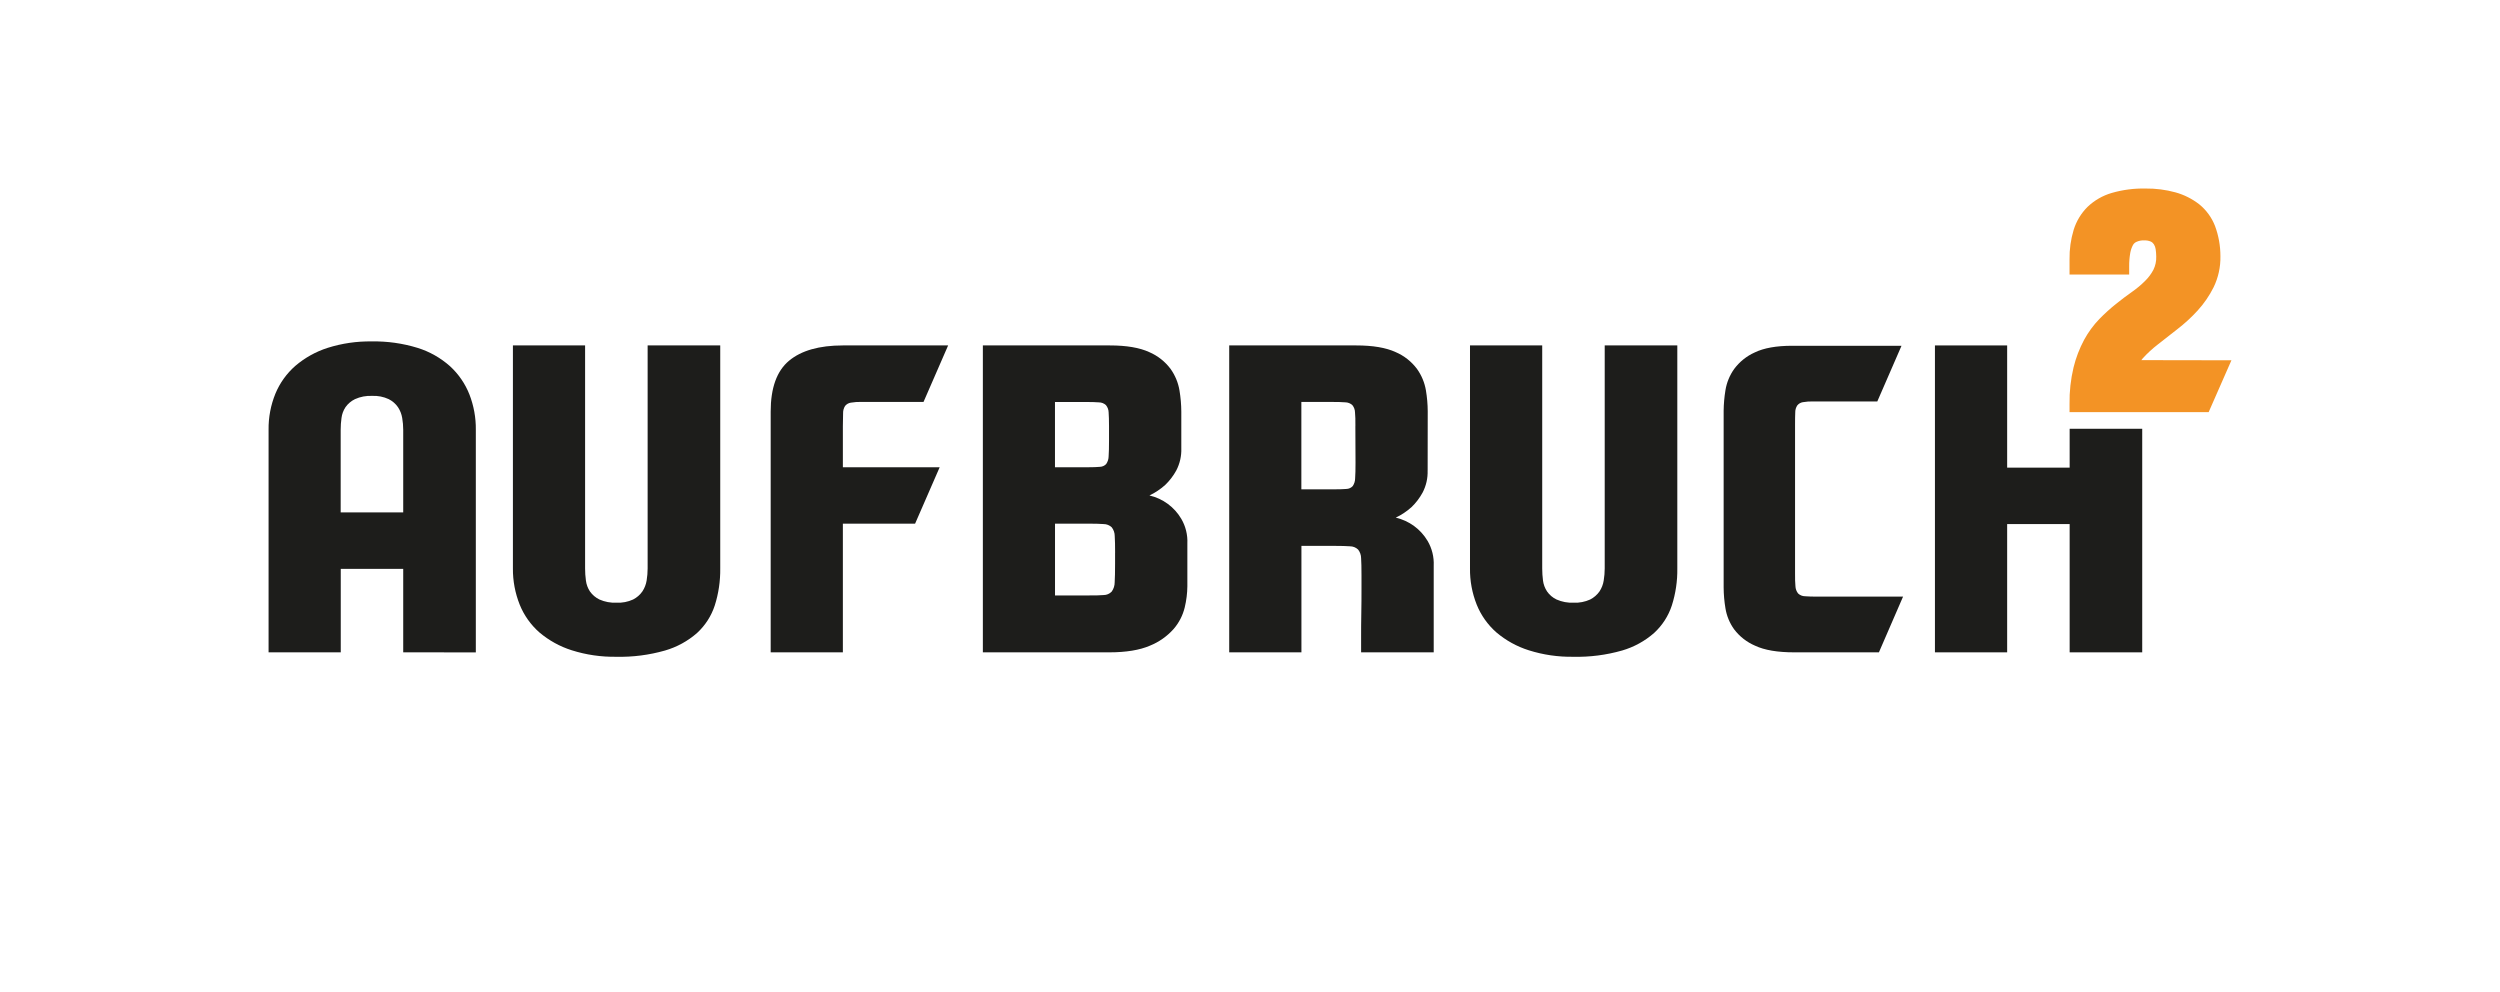
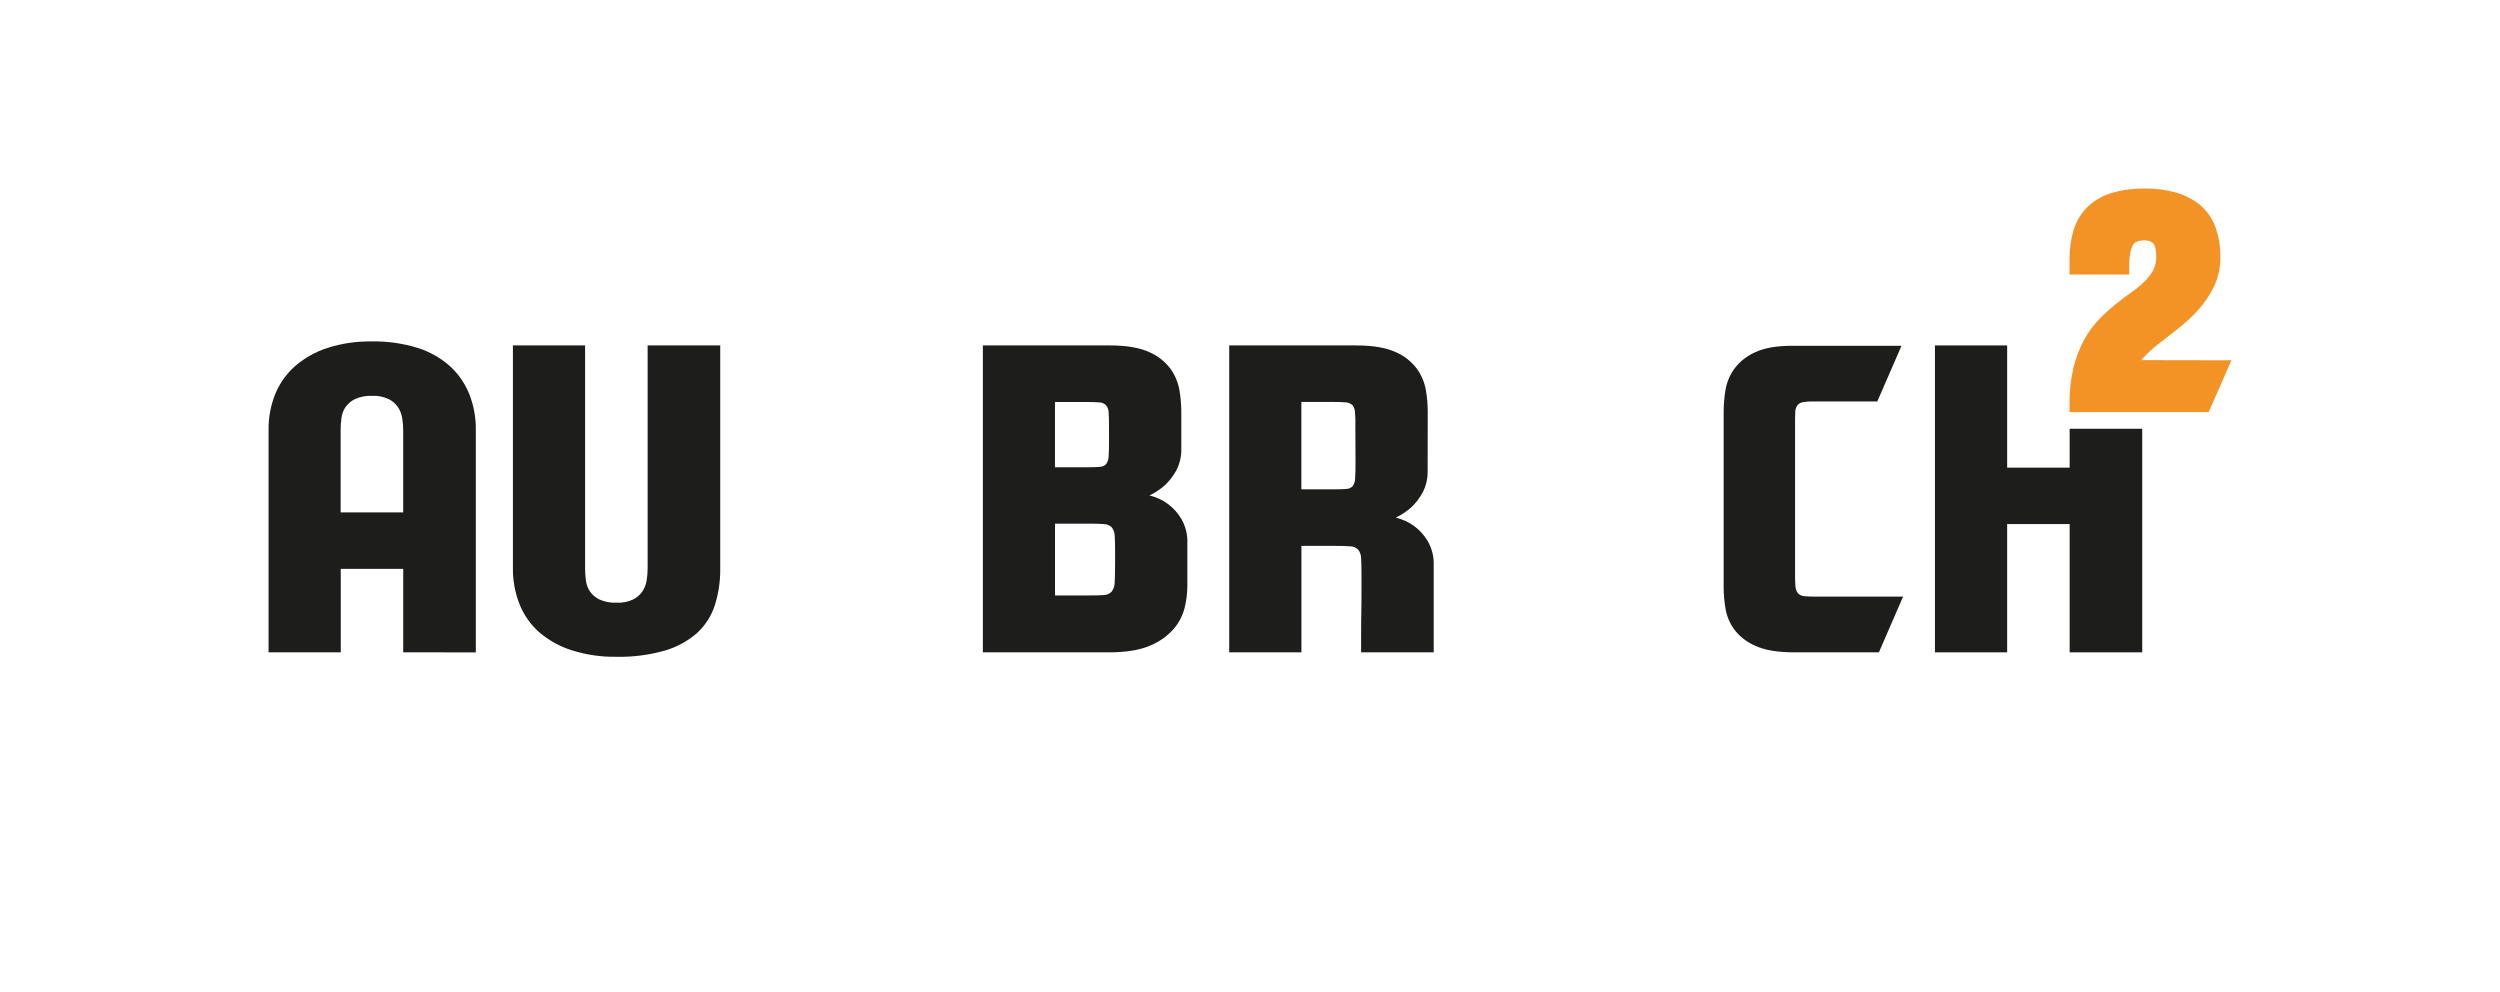
<svg xmlns="http://www.w3.org/2000/svg" id="Ebene_1" viewBox="0 0 647.67 257">
  <defs>
    <style>.cls-1{fill:#1d1d1b;}.cls-1,.cls-2,.cls-3{stroke-width:0px;}.cls-2{fill:#f39325;}.cls-3{fill:#fff;}</style>
  </defs>
-   <rect class="cls-3" width="647.67" height="257" />
-   <path class="cls-1" d="m104.46,169v-21.63h-16.18v21.63h-18.7v-57.67c-.04-3.2.56-6.38,1.77-9.35,1.15-2.77,2.92-5.24,5.18-7.21,2.45-2.09,5.29-3.67,8.35-4.65,3.7-1.17,7.56-1.73,11.44-1.67,4.01-.07,8.01.49,11.85,1.67,3.11.96,5.98,2.59,8.41,4.75,2.2,2.02,3.92,4.51,5.02,7.29,1.14,2.93,1.71,6.05,1.67,9.19v57.67l-18.82-.03Zm0-36.25v-21.42c0-1.02-.09-2.03-.26-3.03-.16-1.01-.54-1.97-1.1-2.82-.61-.88-1.44-1.6-2.4-2.08-1.34-.62-2.81-.91-4.29-.84-1.53-.07-3.05.21-4.44.84-.98.47-1.83,1.19-2.46,2.08-.56.85-.92,1.81-1.04,2.82-.14,1-.21,2.02-.21,3.03v21.42h16.2Z" />
+   <path class="cls-1" d="m104.46,169v-21.63h-16.18v21.63h-18.7v-57.67c-.04-3.2.56-6.38,1.77-9.35,1.15-2.77,2.92-5.24,5.18-7.21,2.45-2.09,5.29-3.67,8.35-4.65,3.7-1.17,7.56-1.73,11.44-1.67,4.01-.07,8.01.49,11.85,1.67,3.11.96,5.98,2.59,8.41,4.75,2.2,2.02,3.92,4.51,5.02,7.29,1.14,2.93,1.71,6.05,1.67,9.19v57.67l-18.82-.03m0-36.25v-21.42c0-1.02-.09-2.03-.26-3.03-.16-1.01-.54-1.97-1.1-2.82-.61-.88-1.44-1.6-2.4-2.08-1.34-.62-2.81-.91-4.29-.84-1.53-.07-3.05.21-4.44.84-.98.47-1.83,1.19-2.46,2.08-.56.85-.92,1.81-1.04,2.82-.14,1-.21,2.02-.21,3.03v21.42h16.2Z" />
  <path class="cls-1" d="m159.64,170.15c-3.9.06-7.78-.5-11.5-1.68-3.09-.97-5.94-2.55-8.41-4.64-2.24-1.97-3.99-4.44-5.1-7.21-1.18-2.97-1.78-6.15-1.75-9.35v-57.78h18.7v57.78c0,1.05.07,2.1.21,3.13.13,1.01.48,1.97,1.04,2.82.63.89,1.47,1.61,2.46,2.09,1.4.62,2.92.9,4.44.83,1.47.07,2.94-.21,4.29-.83.96-.49,1.79-1.21,2.4-2.09.56-.85.94-1.81,1.1-2.82.17-1.04.26-2.08.26-3.13v-57.78h18.81v57.78c.04,3.24-.43,6.47-1.41,9.56-.89,2.74-2.47,5.2-4.59,7.15-2.4,2.11-5.24,3.66-8.31,4.55-4.11,1.17-8.37,1.72-12.64,1.62" />
-   <path class="cls-1" d="m218.36,121.05h25.08l-6.37,14.62h-18.71v33.33h-18.7v-62.37c0-6.13,1.58-10.52,4.75-13.17,3.17-2.64,7.82-3.97,13.95-3.97h27.27l-6.37,14.63h-16.09c-.93-.02-1.86.05-2.77.2-.57.09-1.09.39-1.46.84-.36.56-.54,1.22-.52,1.88-.04.84-.06,1.95-.06,3.35v10.66Z" />
  <path class="cls-1" d="m287.52,89.49c4.32,0,7.72.58,10.21,1.73,2.2.94,4.11,2.45,5.54,4.37,1.18,1.66,1.97,3.57,2.3,5.58.3,1.81.46,3.65.47,5.49v9.48c.07,2-.38,3.97-1.3,5.74-.76,1.39-1.73,2.66-2.88,3.76-1.22,1.09-2.59,2.01-4.07,2.72,3.47.8,6.45,2.99,8.25,6.06,1.13,1.93,1.67,4.14,1.57,6.37v11.08c-.02,1.85-.25,3.69-.68,5.48-.5,2.07-1.48,3.98-2.87,5.59-1.69,1.9-3.8,3.39-6.17,4.34-2.64,1.14-6.16,1.72-10.56,1.72h-32.7v-79.52h32.89Zm-14.21,14.63v16.93h8.57c1.32,0,2.35-.04,3.08-.11.62-.02,1.2-.28,1.62-.73.41-.6.63-1.31.63-2.03.07-.94.1-2.28.1-4.02v-3.76c0-1.53-.04-2.72-.1-3.55-.01-.68-.25-1.34-.68-1.88-.5-.47-1.15-.73-1.83-.73-.84-.07-2.02-.1-3.55-.1h-7.84Zm15.58,39.07c0-1.88-.03-3.33-.1-4.34,0-.81-.28-1.61-.78-2.25-.57-.53-1.31-.83-2.09-.83-.94-.07-2.28-.11-4.02-.11h-8.58v18.6h8.57c1.74,0,3.08,0,4.02-.1.79,0,1.54-.32,2.09-.89.52-.71.79-1.58.78-2.46.07-1.11.1-2.71.1-4.8v-2.82Z" />
  <path class="cls-1" d="m369.85,121.88c.07,2-.38,3.98-1.31,5.75-.76,1.39-1.73,2.66-2.87,3.76-1.22,1.09-2.59,2.01-4.07,2.71,3.47.81,6.45,2.99,8.26,6.06,1.13,1.93,1.67,4.15,1.57,6.38v22.46h-18.81v-3.86c0-1.95,0-4.04.05-6.27s.05-4.3.05-6.22v-3.71c0-1.88-.03-3.32-.1-4.33,0-.82-.28-1.61-.79-2.25-.56-.53-1.31-.83-2.08-.83-.94-.07-2.28-.11-4.02-.11h-8.57v27.58h-18.71v-79.51h32.91c4.32,0,7.72.58,10.21,1.73,2.2.94,4.11,2.45,5.54,4.37,1.18,1.65,1.96,3.54,2.3,5.53.3,1.79.46,3.61.47,5.43l-.02,15.32Zm-18.71-11.49c0-1.53,0-2.72-.1-3.55-.01-.68-.25-1.34-.68-1.88-.5-.46-1.15-.72-1.83-.73-.84-.07-2.02-.1-3.55-.1h-7.84v22.64h8.6c1.32,0,2.35-.04,3.08-.1.62-.02,1.2-.28,1.62-.73.41-.6.63-1.31.63-2.03.07-.94.1-2.28.1-4.02l-.04-9.49Z" />
-   <path class="cls-1" d="m407.56,170.15c-3.89.06-7.77-.5-11.49-1.68-3.09-.97-5.95-2.55-8.41-4.64-2.24-1.97-3.99-4.44-5.1-7.21-1.18-2.98-1.77-6.15-1.73-9.35v-57.78h18.71v57.78c0,1.05.07,2.1.2,3.13.13,1.01.49,1.97,1.05,2.82.62.9,1.47,1.62,2.46,2.09,1.4.62,2.92.9,4.44.83,1.47.07,2.94-.22,4.28-.83.96-.49,1.79-1.21,2.41-2.09.56-.85.94-1.81,1.09-2.82.17-1.04.26-2.08.26-3.13v-57.78h18.81v57.78c.05,3.24-.43,6.47-1.41,9.56-.89,2.74-2.48,5.2-4.6,7.15-2.4,2.11-5.24,3.66-8.3,4.55-4.11,1.17-8.37,1.72-12.65,1.62" />
  <path class="cls-1" d="m486.76,169h-21.94c-4.32,0-7.69-.57-10.13-1.72-2.15-.92-4.02-2.38-5.43-4.24-1.16-1.61-1.93-3.47-2.25-5.43-.3-1.79-.46-3.61-.47-5.43v-45.77c.02-1.79.18-3.57.47-5.33.32-1.97,1.09-3.85,2.25-5.48,1.38-1.86,3.21-3.34,5.33-4.29,2.36-1.15,5.6-1.73,9.72-1.73h28.31l-6.27,14.42h-16.61c-.91-.02-1.82.04-2.72.2-.56.1-1.06.4-1.41.84-.35.54-.54,1.18-.52,1.83-.04.8-.05,1.9-.05,3.29v38.25c0,1.46,0,2.61.1,3.45.02.68.26,1.34.68,1.88.48.46,1.12.72,1.78.73.8.07,1.97.1,3.5.1h21.92l-6.25,14.42Z" />
  <path class="cls-2" d="m554.74,93.31c.12-.18.26-.34.4-.5,1.17-1.28,2.45-2.46,3.83-3.53,1.56-1.24,3.25-2.56,5.06-3.96,1.9-1.46,3.67-3.08,5.29-4.85,1.66-1.82,3.06-3.85,4.16-6.06,1.21-2.5,1.81-5.24,1.76-8.02h0c0-2.67-.46-5.32-1.39-7.82-.85-2.21-2.27-4.16-4.11-5.65-1.83-1.42-3.92-2.47-6.16-3.09-2.52-.69-5.12-1.02-7.73-.99-2.96-.06-5.91.32-8.75,1.14-2.35.68-4.51,1.92-6.28,3.61-1.67,1.66-2.9,3.7-3.6,5.95-.75,2.48-1.11,5.06-1.07,7.65v1.04h0v2.89h15.45v-2.11c-.01-1.17.08-2.34.28-3.49.13-.73.37-1.44.73-2.09.22-.37.56-.65.96-.81.59-.25,1.22-.37,1.86-.34.61-.04,1.23.07,1.79.31.33.16.61.42.8.73.23.38.38.8.44,1.24.1.63.14,1.27.15,1.9.04,1.19-.21,2.37-.73,3.43-.57,1.08-1.31,2.06-2.19,2.92-1.02,1.02-2.13,1.94-3.31,2.77-1.39.98-2.79,2.03-4.21,3.17-1.51,1.21-2.95,2.52-4.3,3.9-1.55,1.61-2.87,3.42-3.94,5.38-1.21,2.26-2.13,4.66-2.74,7.15-.74,3.1-1.09,6.29-1.04,9.48v2.11h36.04l5.9-13.43-23.35-.04Z" />
  <polygon class="cls-1" points="536.18 111.08 536.18 121.15 519.99 121.15 519.99 89.49 501.28 89.49 501.28 169 519.99 169 519.99 135.77 536.18 135.77 536.18 169 554.98 169 554.98 111.08 536.18 111.08" />
</svg>